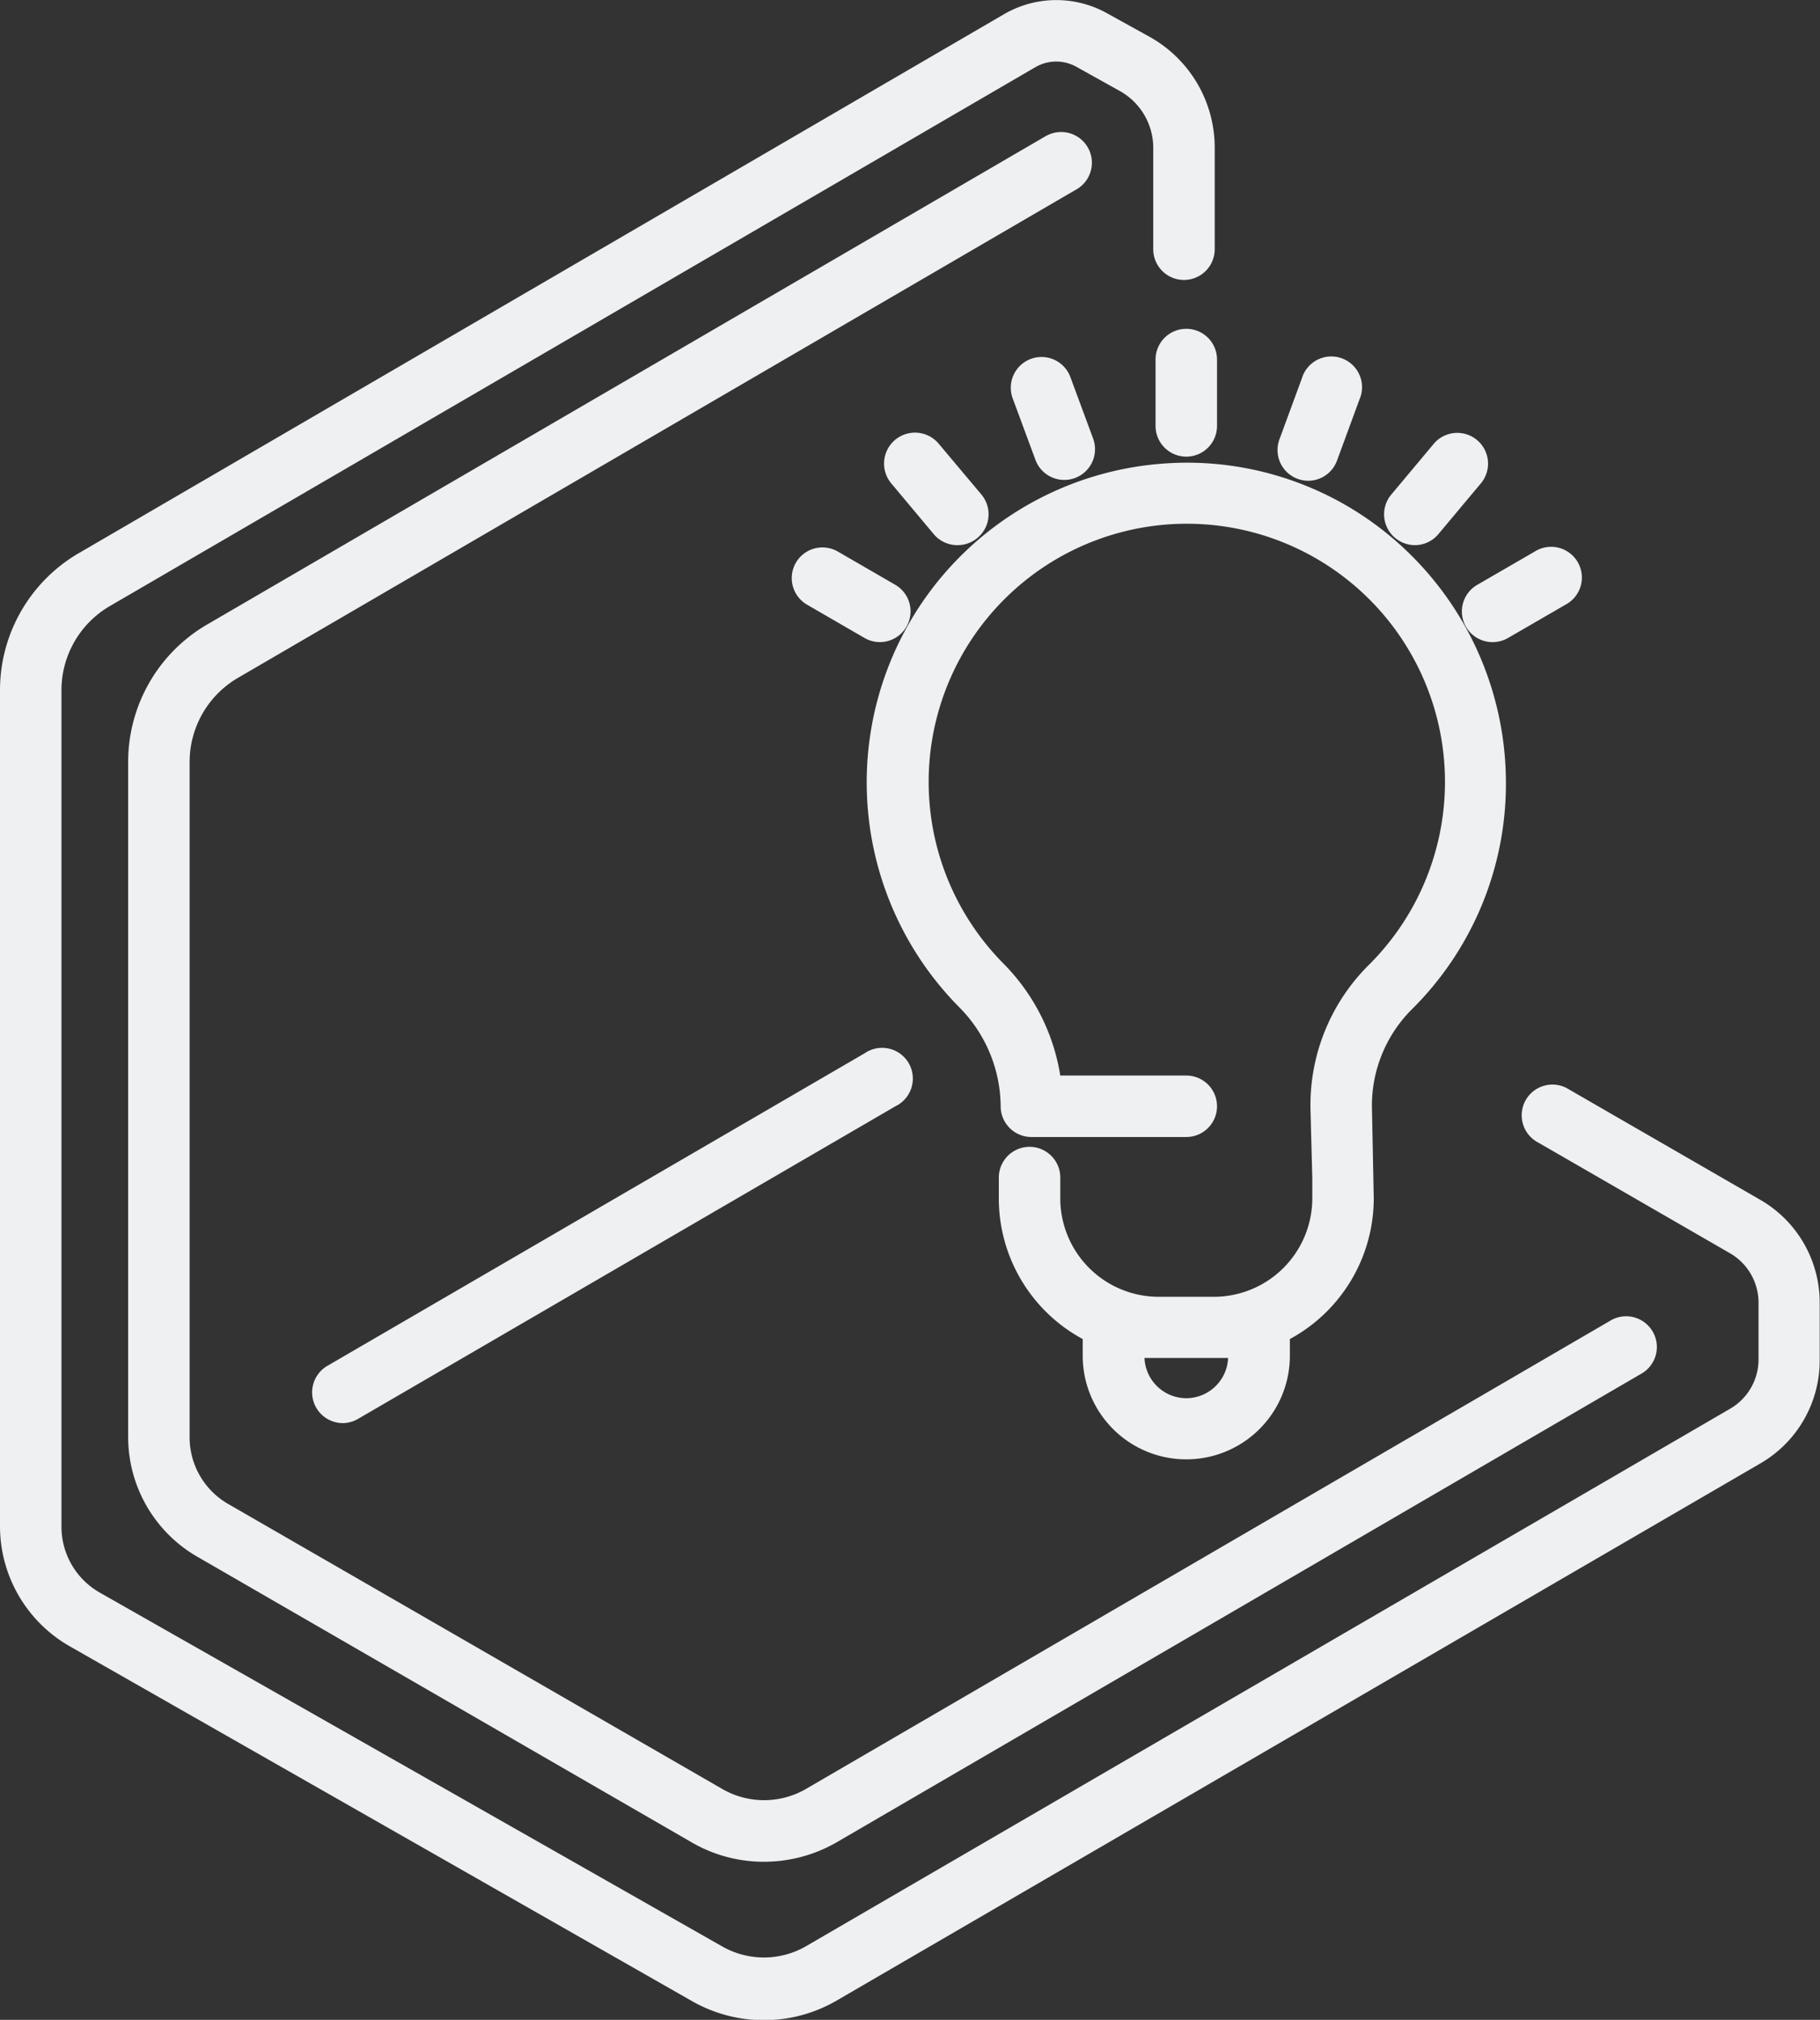
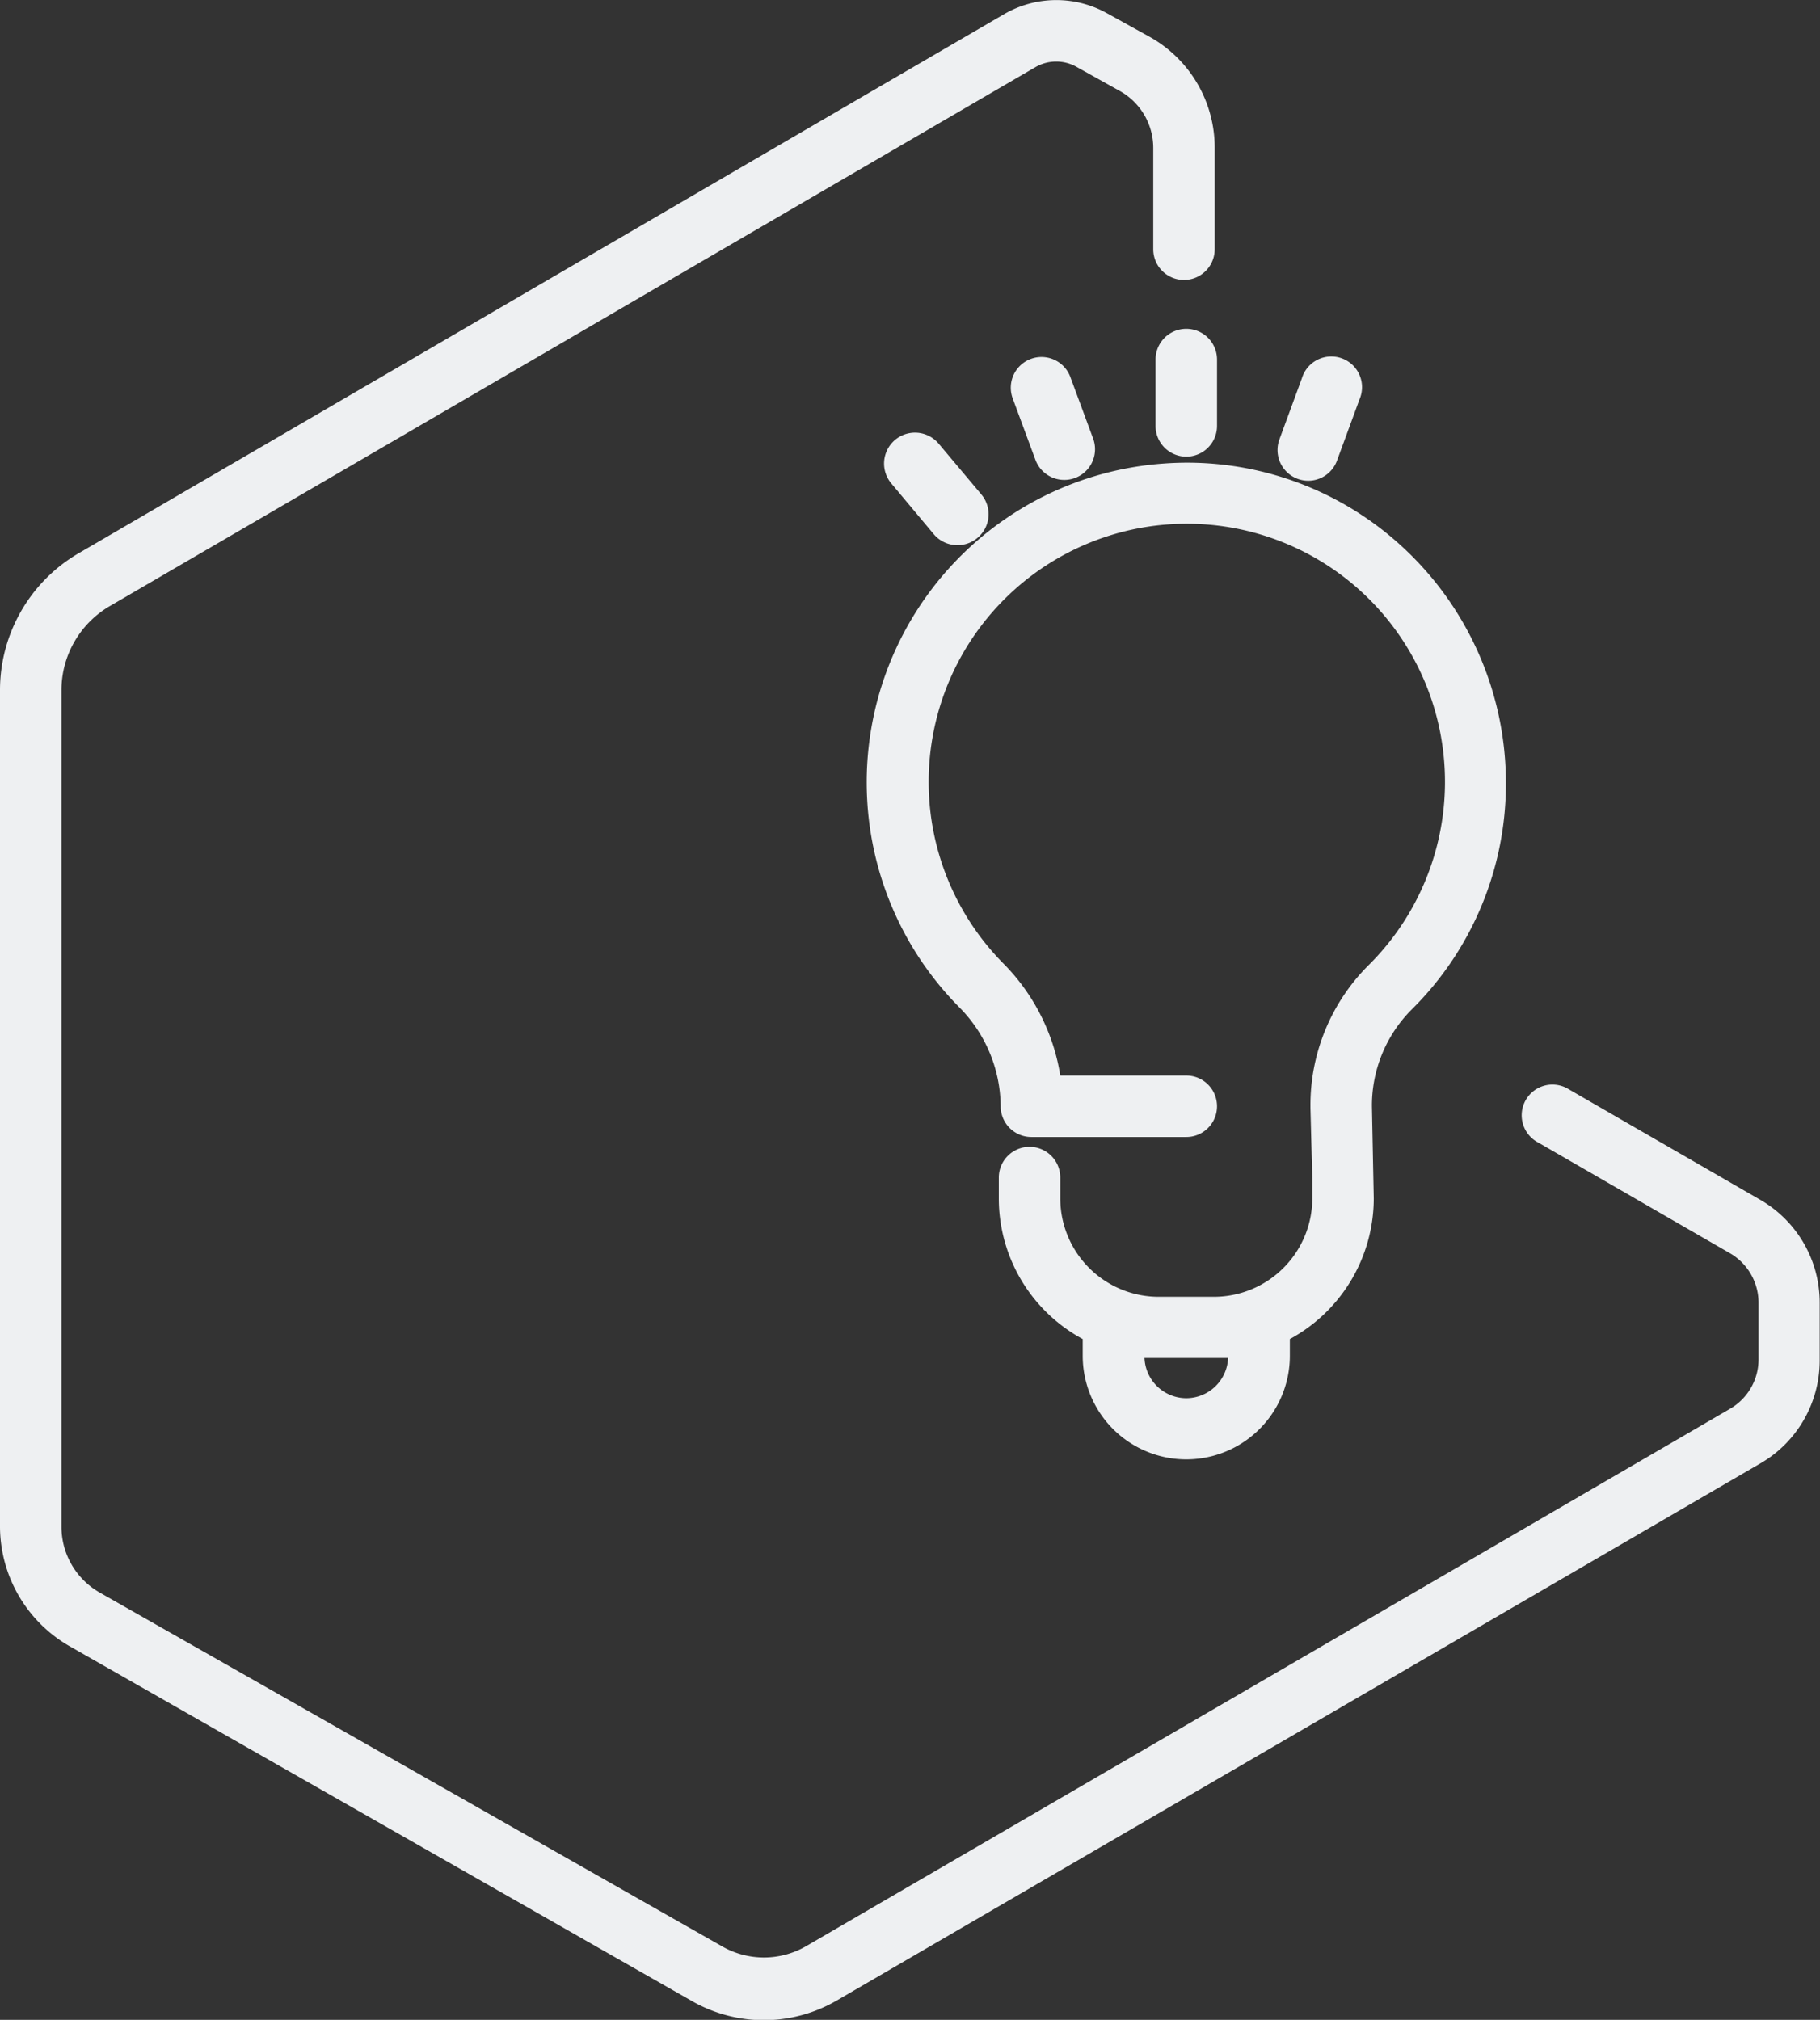
<svg xmlns="http://www.w3.org/2000/svg" viewBox="0 0 118.44 131.46">
  <rect x="0" y="0" width="118.44" height="131.46" fill="#333333" stroke="none" />
  <defs>
    <style>.b304ac81-54e2-4706-9c55-78fa26a01c63{fill:#eef0f2;}</style>
  </defs>
  <g id="a674fdbd-ec21-405a-8ea4-4364f845f524" data-name="Capa 2">
    <g id="fc2633fd-98c4-4276-91e6-2877ed16b641" data-name="02">
      <path class="b304ac81-54e2-4706-9c55-78fa26a01c63" d="M98,50.92a20.89,20.89,0,0,0-6.61-15.21,20.64,20.64,0,0,0-15.66-5.54A20.8,20.8,0,0,0,62.38,65.51,9.24,9.24,0,0,1,65.12,72a2,2,0,0,0,2,2H77.2a2,2,0,1,0,0-4H69a13.34,13.34,0,0,0-3.74-7.33,16.8,16.8,0,1,1,23.8.15A12.85,12.85,0,0,0,85.28,72v.12l.12,4.56V78A6.41,6.41,0,0,1,79,84.4H75.4A6.41,6.41,0,0,1,69,78V76.64a2,2,0,1,0-4,0V78a10.4,10.4,0,0,0,5.46,9.15v1.09a6.74,6.74,0,1,0,13.48,0V87.15A10.42,10.42,0,0,0,89.4,78l-.12-6a8.85,8.85,0,0,1,2.56-6.27A20.66,20.66,0,0,0,98,50.92ZM77.2,91a2.73,2.73,0,0,1-2.72-2.62c.3,0,.61,0,.92,0H79c.31,0,.62,0,.92,0A2.73,2.73,0,0,1,77.2,91Z" />
      <path class="b304ac81-54e2-4706-9c55-78fa26a01c63" d="M77.2,21.4a2,2,0,0,0-2,2v4.32a2,2,0,0,0,4,0V23.4A2,2,0,0,0,77.2,21.4Z" />
      <path class="b304ac81-54e2-4706-9c55-78fa26a01c63" d="M69.66,24.55a2,2,0,1,0-3.76,1.37l1.48,4a2,2,0,1,0,3.76-1.37Z" />
      <path class="b304ac81-54e2-4706-9c55-78fa26a01c63" d="M62.33,35.48A2,2,0,0,0,63.62,35a2,2,0,0,0,.25-2.81l-2.78-3.31A2,2,0,1,0,58,31.46l2.77,3.31A2,2,0,0,0,62.33,35.48Z" />
-       <path class="b304ac81-54e2-4706-9c55-78fa26a01c63" d="M51.79,36.63a2,2,0,0,0,.74,2.73l3.73,2.16a2,2,0,0,0,1,.27,2,2,0,0,0,1-3.73L54.53,35.9A2,2,0,0,0,51.79,36.63Z" />
      <path class="b304ac81-54e2-4706-9c55-78fa26a01c63" d="M84.46,31.17a2,2,0,0,0,.68.12A2,2,0,0,0,87,30l1.47-4a2,2,0,1,0-3.75-1.37L83.26,28.6A2,2,0,0,0,84.46,31.17Z" />
-       <path class="b304ac81-54e2-4706-9c55-78fa26a01c63" d="M92.06,35.48a2,2,0,0,0,1.54-.71l2.77-3.31a2,2,0,1,0-3.07-2.57L90.53,32.2A2,2,0,0,0,90.78,35,2,2,0,0,0,92.06,35.48Z" />
-       <path class="b304ac81-54e2-4706-9c55-78fa26a01c63" d="M95.4,40.79a2,2,0,0,0,2.74.73l3.73-2.16a2,2,0,1,0-2-3.46l-3.73,2.16A2,2,0,0,0,95.4,40.79Z" />
-       <path class="b304ac81-54e2-4706-9c55-78fa26a01c63" d="M68.12,8.82,13.47,40.65a10.35,10.35,0,0,0-5.13,8.91v44a9,9,0,0,0,4.47,7.74L45,119.9a9.34,9.34,0,0,0,4.72,1.27,9.49,9.49,0,0,0,4.75-1.28l52.28-30.45a2,2,0,1,0-2-3.46L52.45,116.43a5.44,5.44,0,0,1-5.45,0L14.81,97.86a5,5,0,0,1-2.47-4.28v-44a6.34,6.34,0,0,1,3.14-5.46L70.13,12.28a2,2,0,0,0-2-3.46Z" />
      <path class="b304ac81-54e2-4706-9c55-78fa26a01c63" d="M114.59,78.11,102.1,70.9a2,2,0,1,0-2,3.46l12.49,7.21a3.72,3.72,0,0,1,1.85,3.2v3.72a3.71,3.71,0,0,1-1.84,3.19l-60.17,35a5.48,5.48,0,0,1-5.43,0L6.49,103.65A4.93,4.93,0,0,1,4,99.37V44.91a6.34,6.34,0,0,1,3.14-5.46L67.4,4.36a2.7,2.7,0,0,1,2.67,0l2.8,1.56a4.24,4.24,0,0,1,2.18,3.7v6.6a2,2,0,1,0,4,0V9.6a8.26,8.26,0,0,0-4.23-7.2L72,.84A6.77,6.77,0,0,0,65.38.9L5.13,36A10.32,10.32,0,0,0,0,44.91V99.37a9,9,0,0,0,4.51,7.76L45,130.22a9.43,9.43,0,0,0,9.42,0l60.18-35a7.74,7.74,0,0,0,3.82-6.65V84.77A7.72,7.72,0,0,0,114.59,78.11Z" />
-       <path class="b304ac81-54e2-4706-9c55-78fa26a01c63" d="M20.58,91.62a2,2,0,0,0,1.73,1,2,2,0,0,0,1-.28L58.27,72a2,2,0,1,0-2-3.45L21.31,88.89A2,2,0,0,0,20.58,91.62Z" />
    </g>
  </g>
</svg>